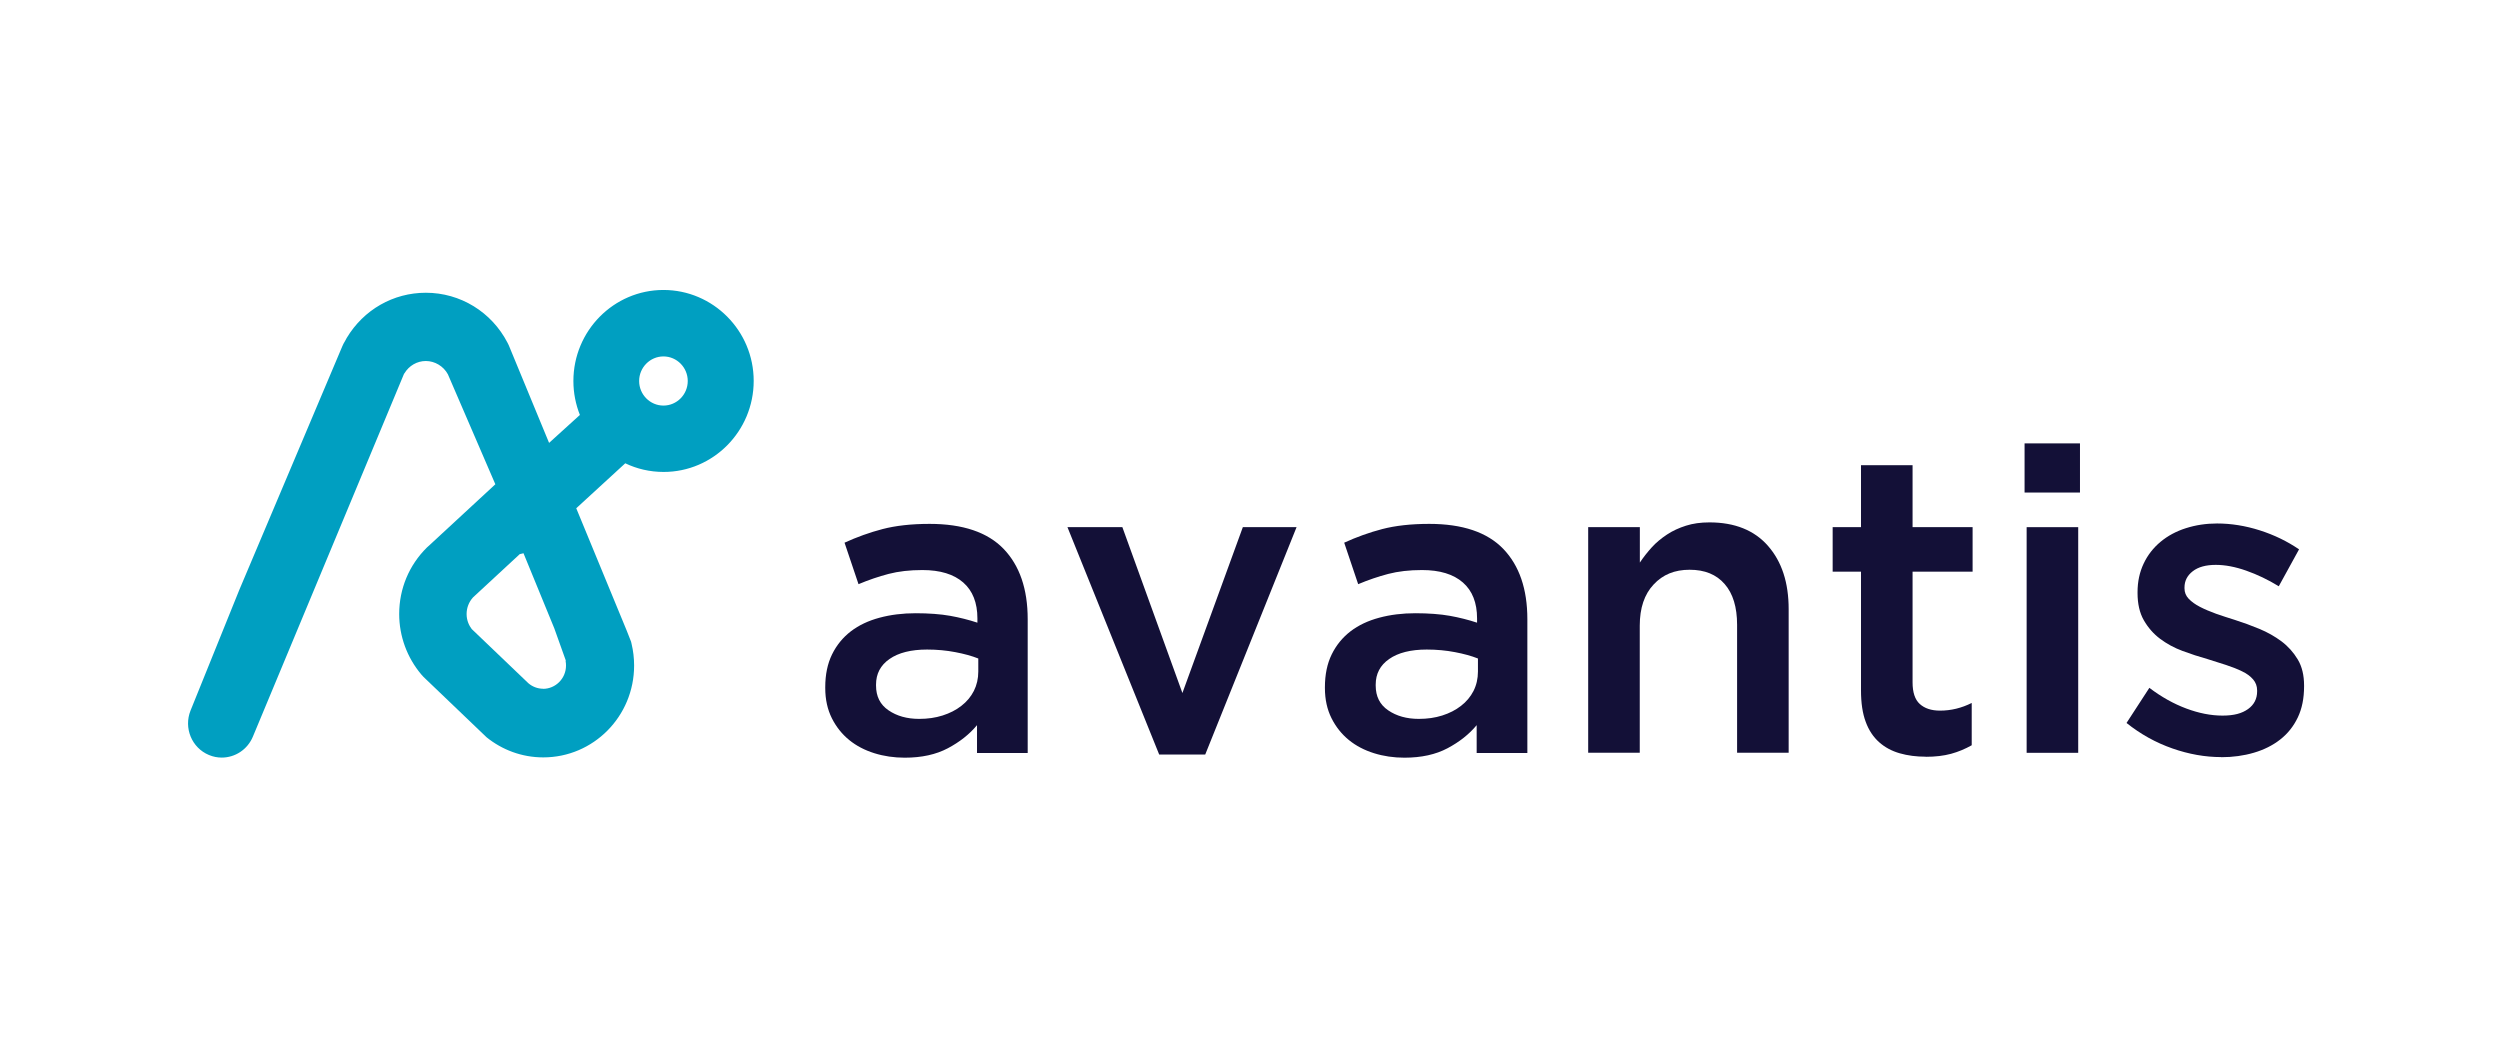
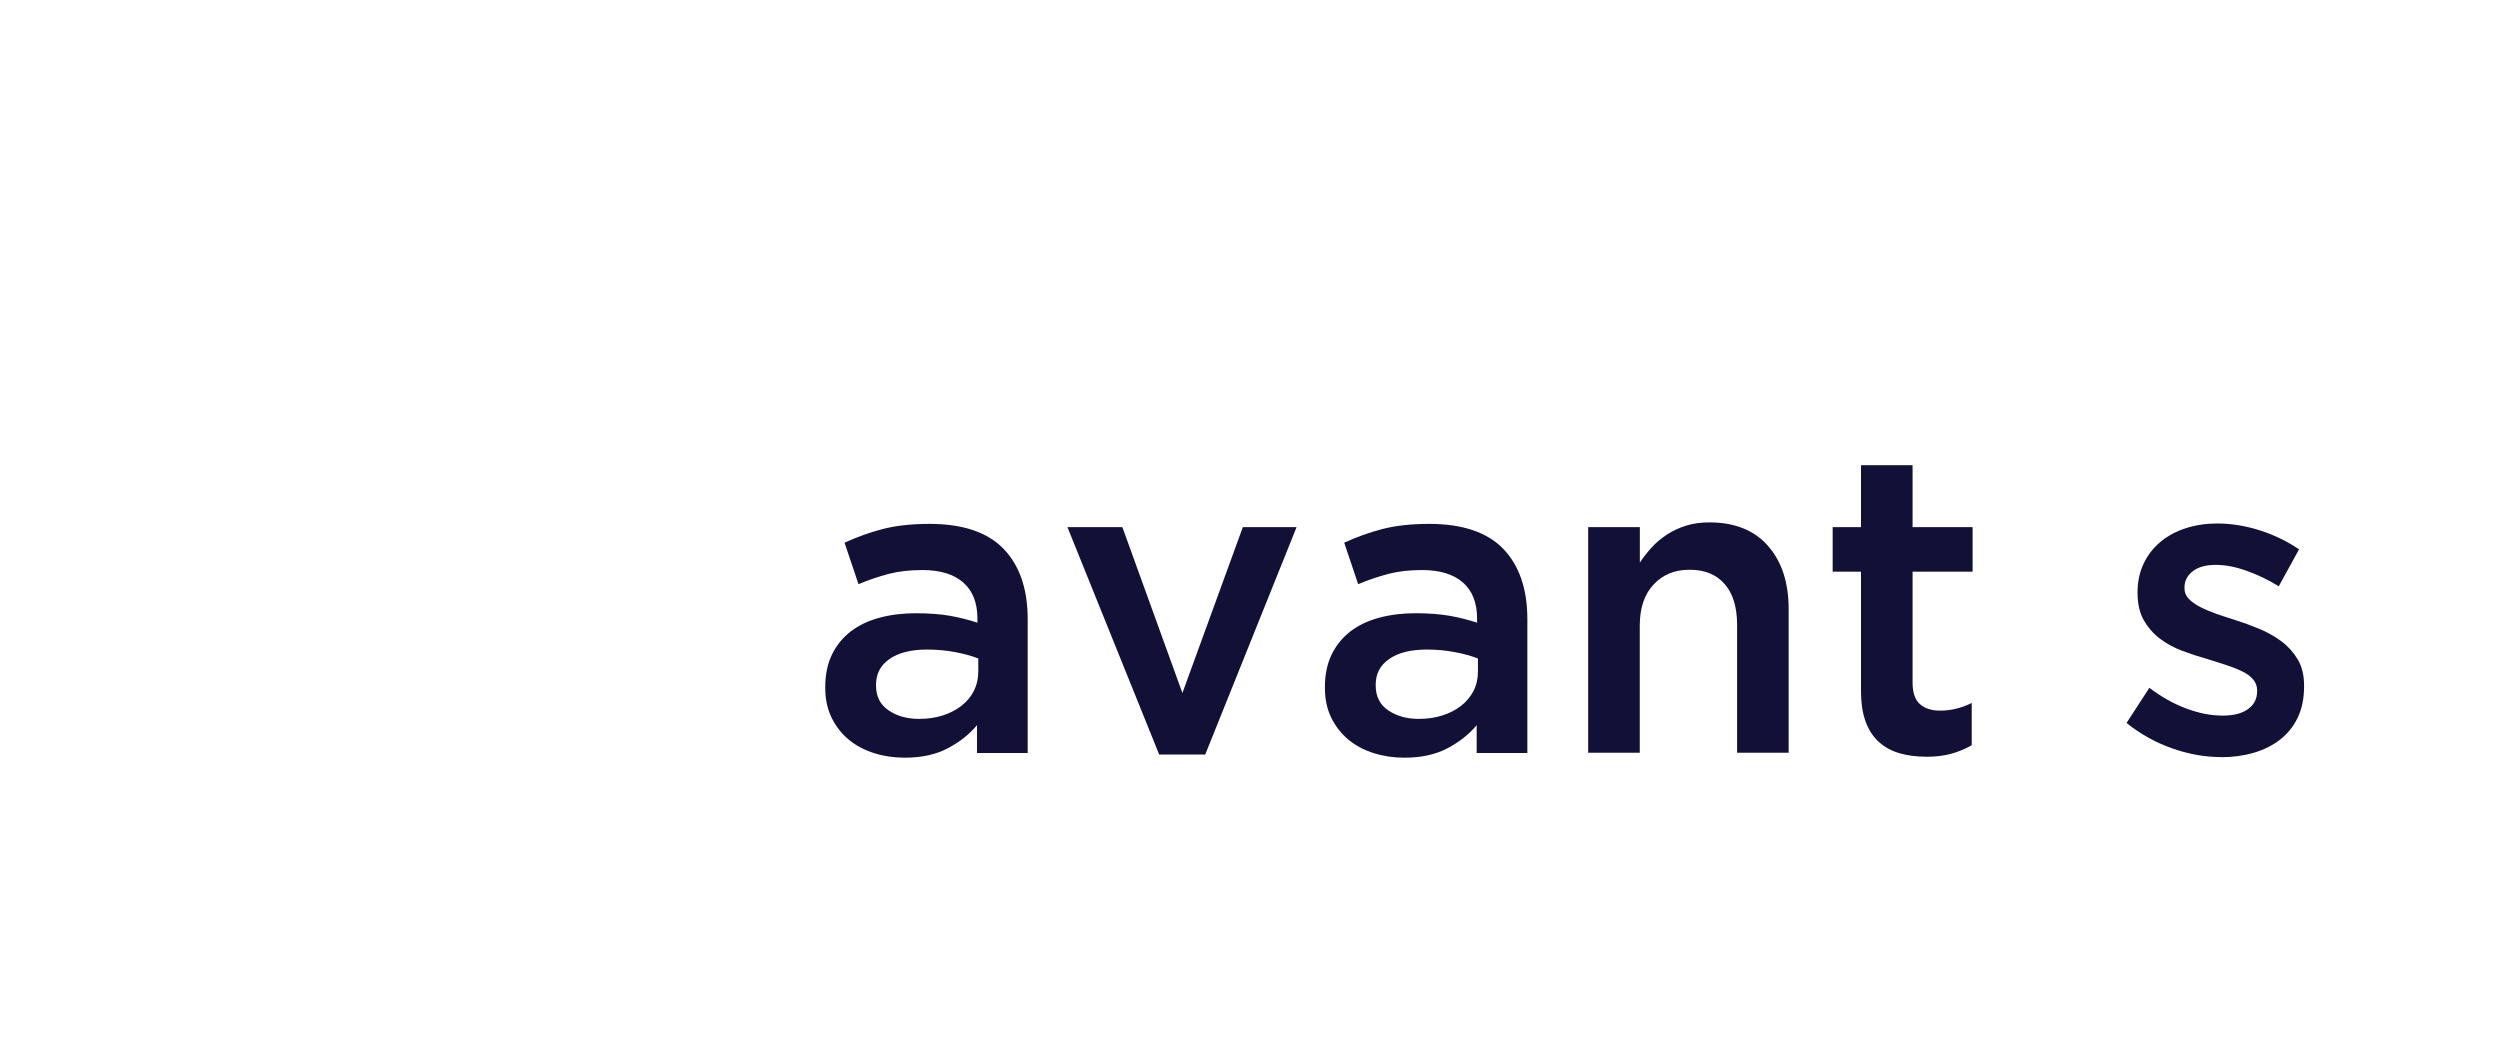
<svg xmlns="http://www.w3.org/2000/svg" width="319" height="134" viewBox="0 0 319 134" fill="none">
  <g clip-path="url(#clip0_4143_1170)">
-     <path d="M84.656 37C78.326 37 73.165 42.205 73.165 48.616C73.165 50.153 73.466 51.612 73.994 52.946L70.063 56.513L64.914 44.046C64.914 44.046 64.864 43.944 64.839 43.894C64.839 43.881 64.826 43.855 64.814 43.843C64.801 43.805 64.776 43.779 64.763 43.741C62.729 39.806 58.736 37.355 54.34 37.355C50.184 37.355 46.404 39.514 44.243 43.119C44.168 43.246 44.093 43.386 44.03 43.513C43.892 43.729 43.779 43.944 43.678 44.186L30.543 75.251L24.314 90.664C23.422 92.885 24.464 95.424 26.662 96.338C27.202 96.567 27.755 96.668 28.295 96.668C29.99 96.668 31.585 95.653 32.276 93.977L51.552 47.702C51.552 47.702 51.577 47.664 51.602 47.639C52.193 46.661 53.21 46.065 54.34 46.065C55.47 46.065 56.588 46.712 57.153 47.766L63.206 61.794L54.83 69.538C54.704 69.64 54.591 69.742 54.478 69.856C52.193 72.115 50.937 75.124 50.937 78.349C50.937 81.18 51.942 83.91 53.763 86.068C53.85 86.169 53.951 86.271 54.039 86.373L62.089 94.079C64.073 95.678 66.584 96.643 69.322 96.643C75.727 96.643 80.913 91.4 80.913 84.925C80.913 83.973 80.8 83.034 80.587 82.145L80.524 81.878L79.959 80.444L73.529 64.854L79.783 59.115C81.265 59.826 82.922 60.22 84.681 60.22C91.01 60.22 96.171 55.015 96.171 48.604C96.171 42.192 90.985 37 84.656 37ZM69.309 87.883C68.594 87.883 67.928 87.617 67.426 87.185L60.192 80.266C59.878 79.847 59.539 79.212 59.539 78.349C59.539 77.562 59.828 76.813 60.356 76.229L66.321 70.706C66.484 70.681 66.635 70.63 66.798 70.592L70.729 80.177L72.185 84.252C72.185 84.29 72.185 84.316 72.185 84.354H72.173C72.21 84.544 72.223 84.735 72.223 84.925C72.223 86.563 70.904 87.896 69.284 87.896L69.309 87.883ZM84.656 51.752C82.948 51.752 81.554 50.343 81.554 48.616C81.554 46.89 82.948 45.48 84.656 45.48C86.364 45.48 87.757 46.89 87.757 48.616C87.757 50.343 86.364 51.752 84.656 51.752Z" fill="#009FC1" />
    <path d="M124.666 96.072V92.53C123.699 93.698 122.456 94.675 120.949 95.475C119.442 96.275 117.609 96.681 115.449 96.681C114.08 96.681 112.786 96.491 111.568 96.11C110.35 95.729 109.27 95.171 108.353 94.422C107.437 93.673 106.696 92.746 106.143 91.641C105.591 90.537 105.302 89.255 105.302 87.795V87.68C105.302 86.081 105.591 84.684 106.168 83.504C106.746 82.323 107.55 81.345 108.567 80.558C109.597 79.771 110.815 79.2 112.234 78.819C113.653 78.438 115.198 78.248 116.843 78.248C118.488 78.248 120.032 78.362 121.238 78.578C122.444 78.794 123.599 79.086 124.717 79.454V78.908C124.717 76.915 124.114 75.379 122.908 74.325C121.703 73.271 119.97 72.738 117.697 72.738C116.077 72.738 114.645 72.903 113.377 73.233C112.121 73.563 110.84 73.995 109.546 74.541L107.763 69.247C109.345 68.523 110.965 67.939 112.623 67.507C114.281 67.076 116.278 66.847 118.613 66.847C122.858 66.847 126.01 67.914 128.057 70.034C130.104 72.167 131.134 75.15 131.134 79.009V96.085H124.666V96.072ZM124.83 84.024C124.001 83.694 123.021 83.427 121.891 83.212C120.761 82.996 119.568 82.882 118.299 82.882C116.252 82.882 114.645 83.288 113.502 84.088C112.347 84.887 111.782 85.979 111.782 87.363V87.477C111.782 88.861 112.309 89.915 113.377 90.638C114.432 91.362 115.738 91.73 117.282 91.73C118.362 91.73 119.354 91.591 120.271 91.299C121.188 91.007 121.992 90.6 122.67 90.067C123.348 89.547 123.888 88.899 124.265 88.163C124.641 87.414 124.83 86.589 124.83 85.687V84.049V84.024Z" fill="#131037" />
    <path d="M136.207 67.266H143.214L150.875 88.429L158.586 67.266H165.442L153.788 96.275H147.911L136.207 67.266Z" fill="#131037" />
    <path d="M188.423 96.072V92.53C187.456 93.698 186.213 94.675 184.706 95.475C183.199 96.275 181.366 96.681 179.206 96.681C177.837 96.681 176.543 96.491 175.325 96.11C174.107 95.729 173.027 95.171 172.11 94.422C171.193 93.673 170.453 92.746 169.9 91.641C169.347 90.537 169.059 89.255 169.059 87.795V87.68C169.059 86.081 169.347 84.684 169.925 83.504C170.503 82.323 171.306 81.345 172.324 80.558C173.353 79.771 174.572 79.2 175.991 78.819C177.41 78.438 178.954 78.248 180.6 78.248C182.245 78.248 183.789 78.362 184.995 78.578C186.2 78.794 187.356 79.086 188.473 79.454V78.908C188.473 76.915 187.871 75.379 186.665 74.325C185.46 73.271 183.726 72.738 181.453 72.738C179.833 72.738 178.402 72.903 177.133 73.233C175.878 73.563 174.597 73.995 173.303 74.541L171.52 69.247C173.102 68.523 174.722 67.939 176.38 67.507C178.038 67.076 180.034 66.847 182.37 66.847C186.615 66.847 189.767 67.914 191.814 70.034C193.861 72.167 194.891 75.15 194.891 79.009V96.085H188.423V96.072ZM188.586 84.024C187.758 83.694 186.778 83.427 185.648 83.212C184.518 82.996 183.325 82.882 182.056 82.882C180.009 82.882 178.402 83.288 177.259 84.088C176.104 84.887 175.539 85.979 175.539 87.363V87.477C175.539 88.861 176.066 89.915 177.133 90.638C178.188 91.362 179.494 91.73 181.039 91.73C182.119 91.73 183.111 91.591 184.028 91.299C184.945 91.007 185.748 90.6 186.426 90.067C187.105 89.547 187.645 88.899 188.021 88.163C188.398 87.414 188.586 86.589 188.586 85.687V84.049V84.024Z" fill="#131037" />
    <path d="M202.665 67.266H209.245V71.786C209.71 71.087 210.225 70.44 210.777 69.831C211.33 69.221 211.983 68.688 212.711 68.206C213.44 67.723 214.256 67.355 215.135 67.076C216.014 66.796 217.006 66.657 218.124 66.657C221.351 66.657 223.85 67.66 225.596 69.653C227.354 71.659 228.233 74.338 228.233 77.727V96.047H221.653V79.72C221.653 77.473 221.125 75.734 220.07 74.528C219.016 73.309 217.534 72.7 215.6 72.7C213.666 72.7 212.171 73.322 211.004 74.579C209.823 75.835 209.233 77.575 209.233 79.835V96.047H202.652V67.253L202.665 67.266Z" fill="#131037" />
    <path d="M245.714 96.554C244.521 96.554 243.429 96.414 242.411 96.122C241.394 95.83 240.515 95.361 239.774 94.701C239.033 94.04 238.456 93.177 238.066 92.111C237.664 91.044 237.463 89.698 237.463 88.099V72.941H233.847V67.266H237.463V59.356H244.044V67.266H251.704V72.941H244.044V87.071C244.044 88.34 244.345 89.267 244.961 89.826C245.576 90.384 246.43 90.676 247.548 90.676C248.954 90.676 250.298 90.346 251.591 89.698V95.094C250.762 95.564 249.883 95.932 248.954 96.186C248.012 96.44 246.945 96.567 245.714 96.567V96.554Z" fill="#131037" />
-     <path d="M258.335 56.576H265.405V62.848H258.335V56.576ZM258.599 67.266H265.179V96.059H258.599V67.266Z" fill="#131037" />
    <path d="M283.426 96.605C281.379 96.605 279.294 96.237 277.197 95.501C275.087 94.764 273.141 93.685 271.345 92.251L274.258 87.769C275.803 88.937 277.373 89.813 278.98 90.41C280.575 91.007 282.12 91.311 283.589 91.311C285.058 91.311 286.075 91.032 286.854 90.473C287.633 89.915 288.009 89.153 288.009 88.214V88.099C288.009 87.553 287.834 87.084 287.495 86.69C287.155 86.297 286.691 85.941 286.088 85.662C285.498 85.37 284.807 85.103 284.041 84.849C283.262 84.595 282.471 84.341 281.642 84.088C280.6 83.796 279.545 83.453 278.49 83.059C277.423 82.666 276.481 82.145 275.627 81.51C274.786 80.876 274.095 80.088 273.555 79.149C273.015 78.21 272.751 77.042 272.751 75.671V75.556C272.751 74.21 273.015 73.004 273.53 71.913C274.045 70.821 274.773 69.894 275.69 69.132C276.607 68.371 277.687 67.787 278.93 67.393C280.173 66.999 281.492 66.796 282.898 66.796C284.694 66.796 286.515 67.088 288.348 67.672C290.182 68.256 291.852 69.069 293.359 70.097L290.772 74.807C289.403 73.969 288.022 73.309 286.615 72.814C285.209 72.319 283.915 72.078 282.735 72.078C281.479 72.078 280.5 72.344 279.796 72.89C279.093 73.436 278.741 74.122 278.741 74.96V75.074C278.741 75.582 278.917 76.026 279.281 76.407C279.646 76.788 280.123 77.13 280.713 77.435C281.303 77.74 281.994 78.032 282.76 78.311C283.539 78.578 284.33 78.844 285.159 79.098C286.201 79.428 287.243 79.809 288.286 80.241C289.328 80.672 290.27 81.206 291.124 81.841C291.965 82.475 292.656 83.25 293.196 84.151C293.736 85.052 294 86.17 294 87.465V87.579C294 89.102 293.736 90.423 293.196 91.552C292.656 92.682 291.915 93.609 290.961 94.358C290.006 95.107 288.888 95.666 287.595 96.047C286.301 96.427 284.92 96.618 283.438 96.618L283.426 96.605Z" fill="#131037" />
  </g>
  <defs>
    <clipPath id="clip0_4143_1170">
      <rect width="270" height="59.669" fill="white" transform="translate(24 37)" />
    </clipPath>
  </defs>
</svg>